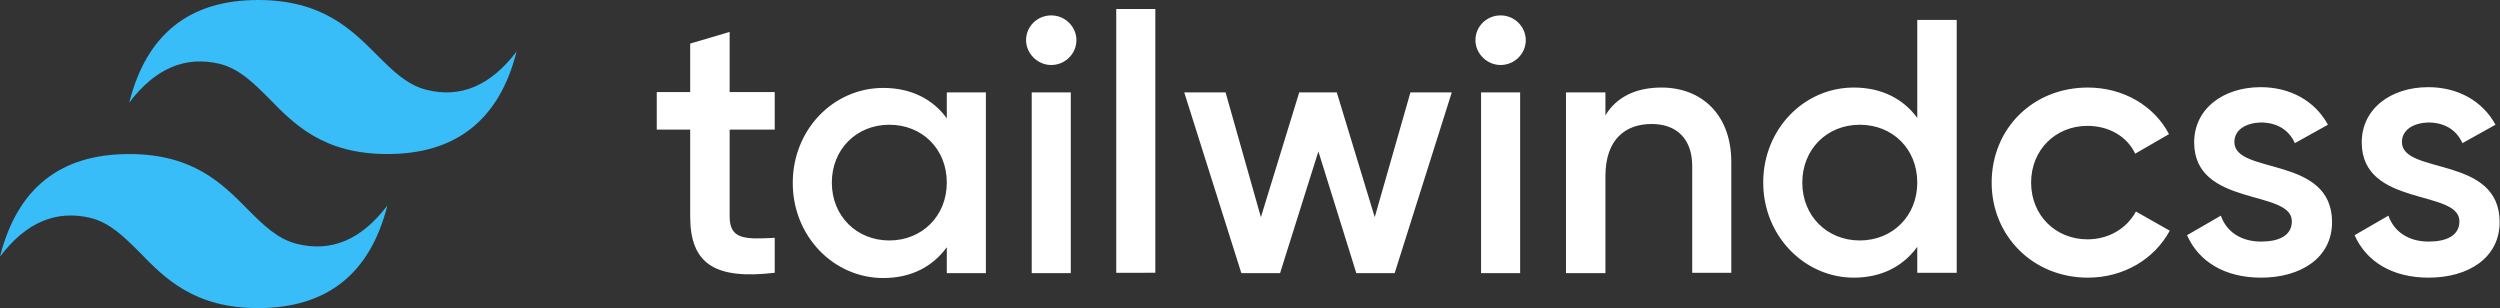
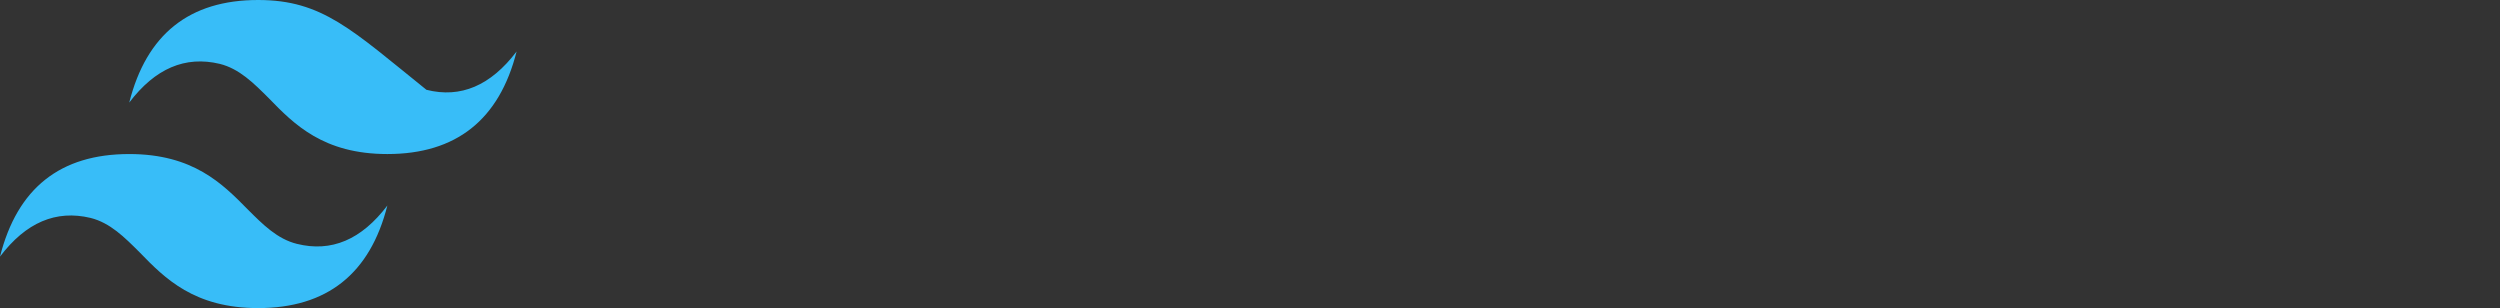
<svg xmlns="http://www.w3.org/2000/svg" version="1.1" id="Layer_1" x="0px" y="0px" viewBox="0 0 665.4 82" style="enable-background:new 0 0 665.4 82;" xml:space="preserve">
  <rect x="0" y="0" width="665.4" height="82" fill="#333333" stroke="none" />
  <style type="text/css">
  .st0{fill-rule:evenodd;clip-rule:evenodd;fill:#38BDF8;}
	.st1{fill-rule:evenodd;clip-rule:evenodd;fill:#FFFFFF;}
 </style>
  <g>
-     <path class="st0" d="M68.7,0C50.4,0,39,9.1,34.4,27.3c6.9-9.1,14.9-12.5,24.1-10.3c5.2,1.3,9,5.1,13.1,9.2   C78.3,33.1,86.1,41,103.1,41c18.3,0,29.8-9.1,34.4-27.3c-6.9,9.1-14.9,12.5-24,10.2c-5.2-1.3-9-5.1-13.1-9.2   C93.6,7.9,85.8,0,68.7,0L68.7,0z M34.4,41C16,41,4.6,50.1,0,68.3c6.9-9.1,14.9-12.5,24.1-10.3c5.2,1.3,9,5.1,13.1,9.2   C43.9,74.1,51.7,82,68.7,82c18.3,0,29.8-9.1,34.4-27.3c-6.9,9.1-14.9,12.5-24.1,10.2c-5.2-1.3-9-5.1-13.1-9.2   C59.2,48.9,51.4,41,34.4,41L34.4,41z M34.4,41">
-   </path>
-     <path class="st1" d="M206.2,34.5h-12v23.1c0,6.2,4.1,6.1,12,5.7v9.3c-16.1,1.9-22.5-2.5-22.5-15V34.5h-8.9v-10h8.9V11.6l10.5-3.1   v16h12V34.5z M252,24.6h10.4v48.1H252v-6.9c-3.7,5.1-9.4,8.2-16.9,8.2c-13.2,0-24.1-11.1-24.1-25.3c0-14.3,10.9-25.3,24.1-25.3   c7.5,0,13.3,3.1,16.9,8.1V24.6z M236.7,64c8.7,0,15.3-6.5,15.3-15.4c0-9-6.6-15.4-15.3-15.4c-8.7,0-15.3,6.5-15.3,15.4   C221.4,57.5,228,64,236.7,64L236.7,64z M279.8,17.3c-3.7,0-6.7-3.1-6.7-6.6c0-3.7,3-6.6,6.7-6.6c3.7,0,6.7,3,6.7,6.6   C286.5,14.3,283.5,17.3,279.8,17.3L279.8,17.3z M274.6,72.6V24.6H285v48.1H274.6z M297.1,72.6V2.4h10.4v70.2L297.1,72.6L297.1,72.6   z M375.4,24.6h11l-15.2,48.1H361l-10.1-32.4l-10.2,32.4h-10.3l-15.2-48.1h11l9.4,33.2l10.2-33.2h10l10.1,33.2L375.4,24.6z    M399.4,17.3c-3.7,0-6.7-3.1-6.7-6.6c0-3.7,3-6.6,6.7-6.6c3.7,0,6.7,3,6.7,6.6C406.1,14.3,403.1,17.3,399.4,17.3L399.4,17.3z    M394.2,72.6V24.6h10.4v48.1H394.2z M442.2,23.3c10.8,0,18.6,7.3,18.6,19.8v29.5h-10.4V44.2c0-7.3-4.2-11.2-10.8-11.2   c-6.9,0-12.3,4-12.3,13.9v25.8h-10.5V24.6h10.5v6.1C430.3,25.7,435.6,23.3,442.2,23.3L442.2,23.3z M510.3,5.3h10.5v67.3h-10.5v-6.9   c-3.7,5.1-9.4,8.2-16.9,8.2c-13.1,0-24.1-11.1-24.1-25.3c0-14.3,10.9-25.3,24.1-25.3c7.5,0,13.3,3.1,16.9,8.1V5.3z M495,64   c8.7,0,15.3-6.5,15.3-15.4c0-9-6.6-15.4-15.3-15.4c-8.7,0-15.3,6.5-15.3,15.4C479.7,57.5,486.3,64,495,64L495,64z M555.7,73.9   c-14.6,0-25.6-11.1-25.6-25.3c0-14.3,10.9-25.3,25.6-25.3c9.5,0,17.7,4.9,21.6,12.4l-9,5.2c-2.1-4.5-6.9-7.4-12.7-7.4   c-8.5,0-15,6.4-15,15.1c0,8.7,6.5,15.1,15,15.1c5.8,0,10.5-3,12.9-7.4l9,5.1C573.4,69,565.2,73.9,555.7,73.9L555.7,73.9z    M594.7,37.8c0,8.8,26,3.5,26,21.3c0,9.6-8.4,14.8-18.9,14.8c-9.7,0-16.6-4.3-19.7-11.3l9-5.2c1.5,4.3,5.4,6.9,10.7,6.9   c4.6,0,8.2-1.5,8.2-5.4c0-8.6-26-3.7-26-21c0-9,7.8-14.7,17.7-14.7c7.9,0,14.5,3.7,17.9,10l-8.8,4.9c-1.7-3.8-5.1-5.5-9.1-5.5   C598,32.7,594.7,34.4,594.7,37.8L594.7,37.8z M639.3,37.8c0,8.8,26,3.5,26,21.3c0,9.6-8.4,14.8-18.9,14.8   c-9.7,0-16.6-4.3-19.7-11.3l9-5.2c1.5,4.3,5.4,6.9,10.7,6.9c4.6,0,8.2-1.5,8.2-5.4c0-8.6-26-3.7-26-21c0-9,7.8-14.7,17.7-14.7   c7.9,0,14.5,3.7,17.9,10l-8.8,4.9c-1.7-3.8-5.1-5.5-9.1-5.5C642.6,32.7,639.3,34.4,639.3,37.8L639.3,37.8z M639.3,37.8">
+     <path class="st0" d="M68.7,0C50.4,0,39,9.1,34.4,27.3c6.9-9.1,14.9-12.5,24.1-10.3c5.2,1.3,9,5.1,13.1,9.2   C78.3,33.1,86.1,41,103.1,41c18.3,0,29.8-9.1,34.4-27.3c-6.9,9.1-14.9,12.5-24,10.2C93.6,7.9,85.8,0,68.7,0L68.7,0z M34.4,41C16,41,4.6,50.1,0,68.3c6.9-9.1,14.9-12.5,24.1-10.3c5.2,1.3,9,5.1,13.1,9.2   C43.9,74.1,51.7,82,68.7,82c18.3,0,29.8-9.1,34.4-27.3c-6.9,9.1-14.9,12.5-24.1,10.2c-5.2-1.3-9-5.1-13.1-9.2   C59.2,48.9,51.4,41,34.4,41L34.4,41z M34.4,41">
  </path>
  </g>
</svg>